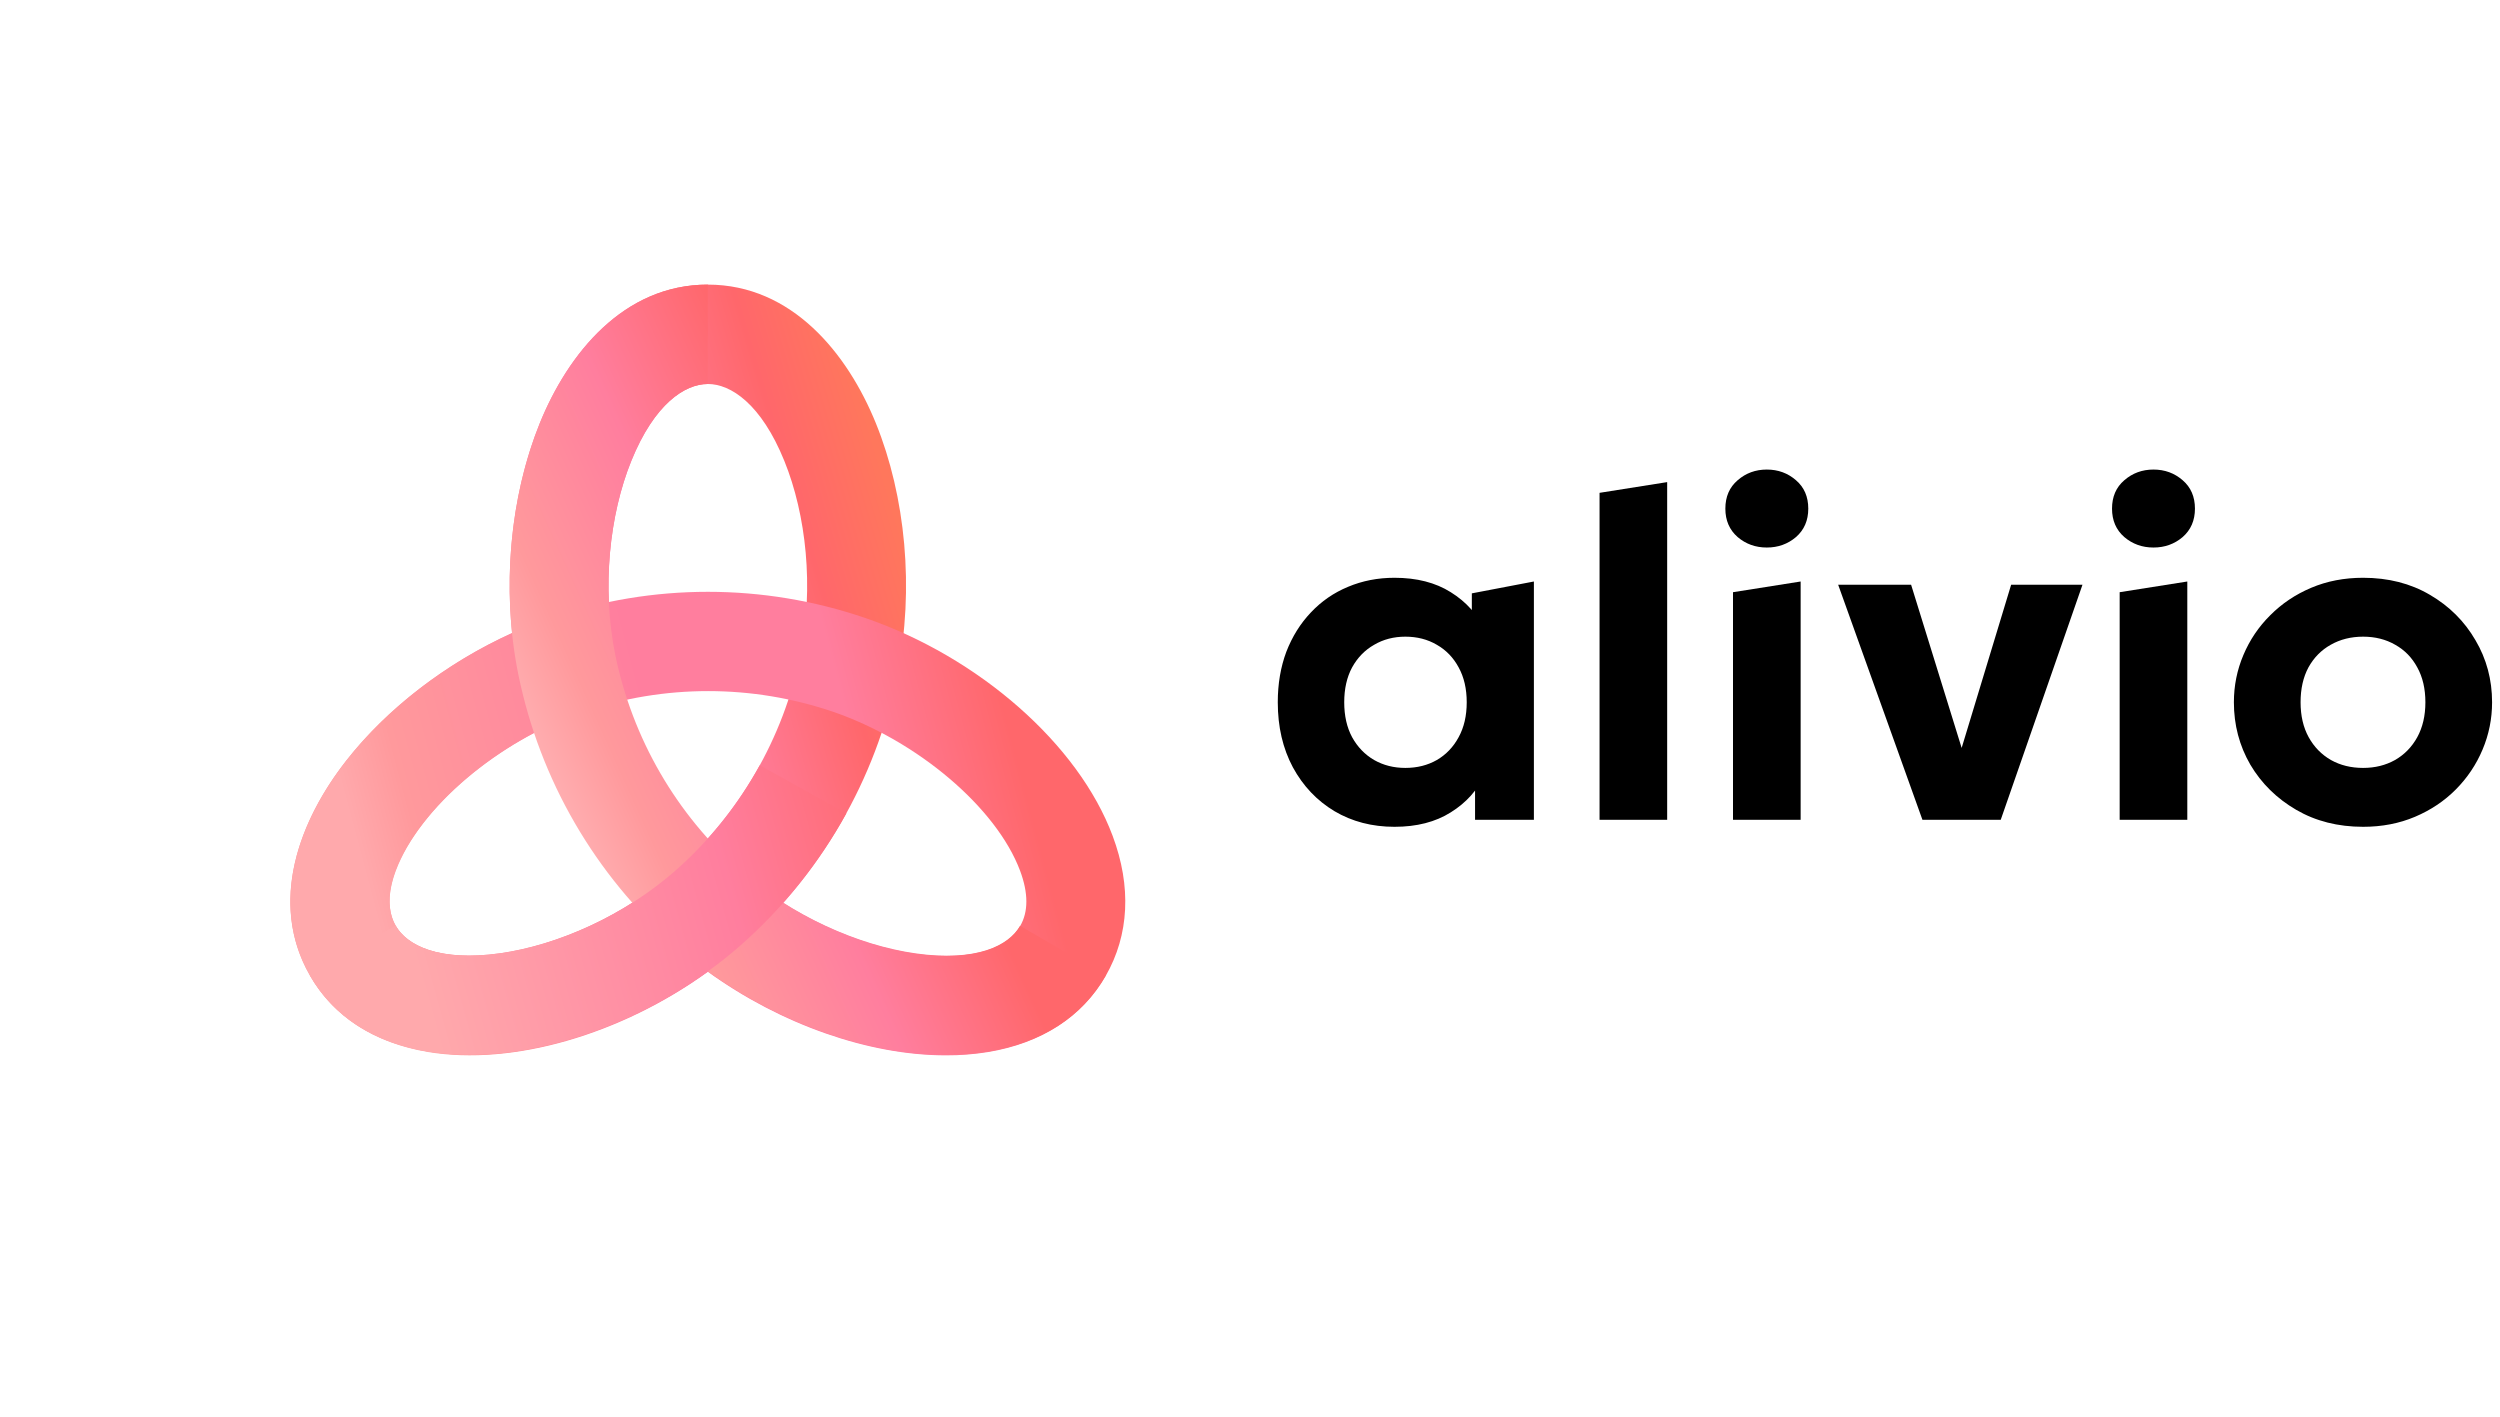
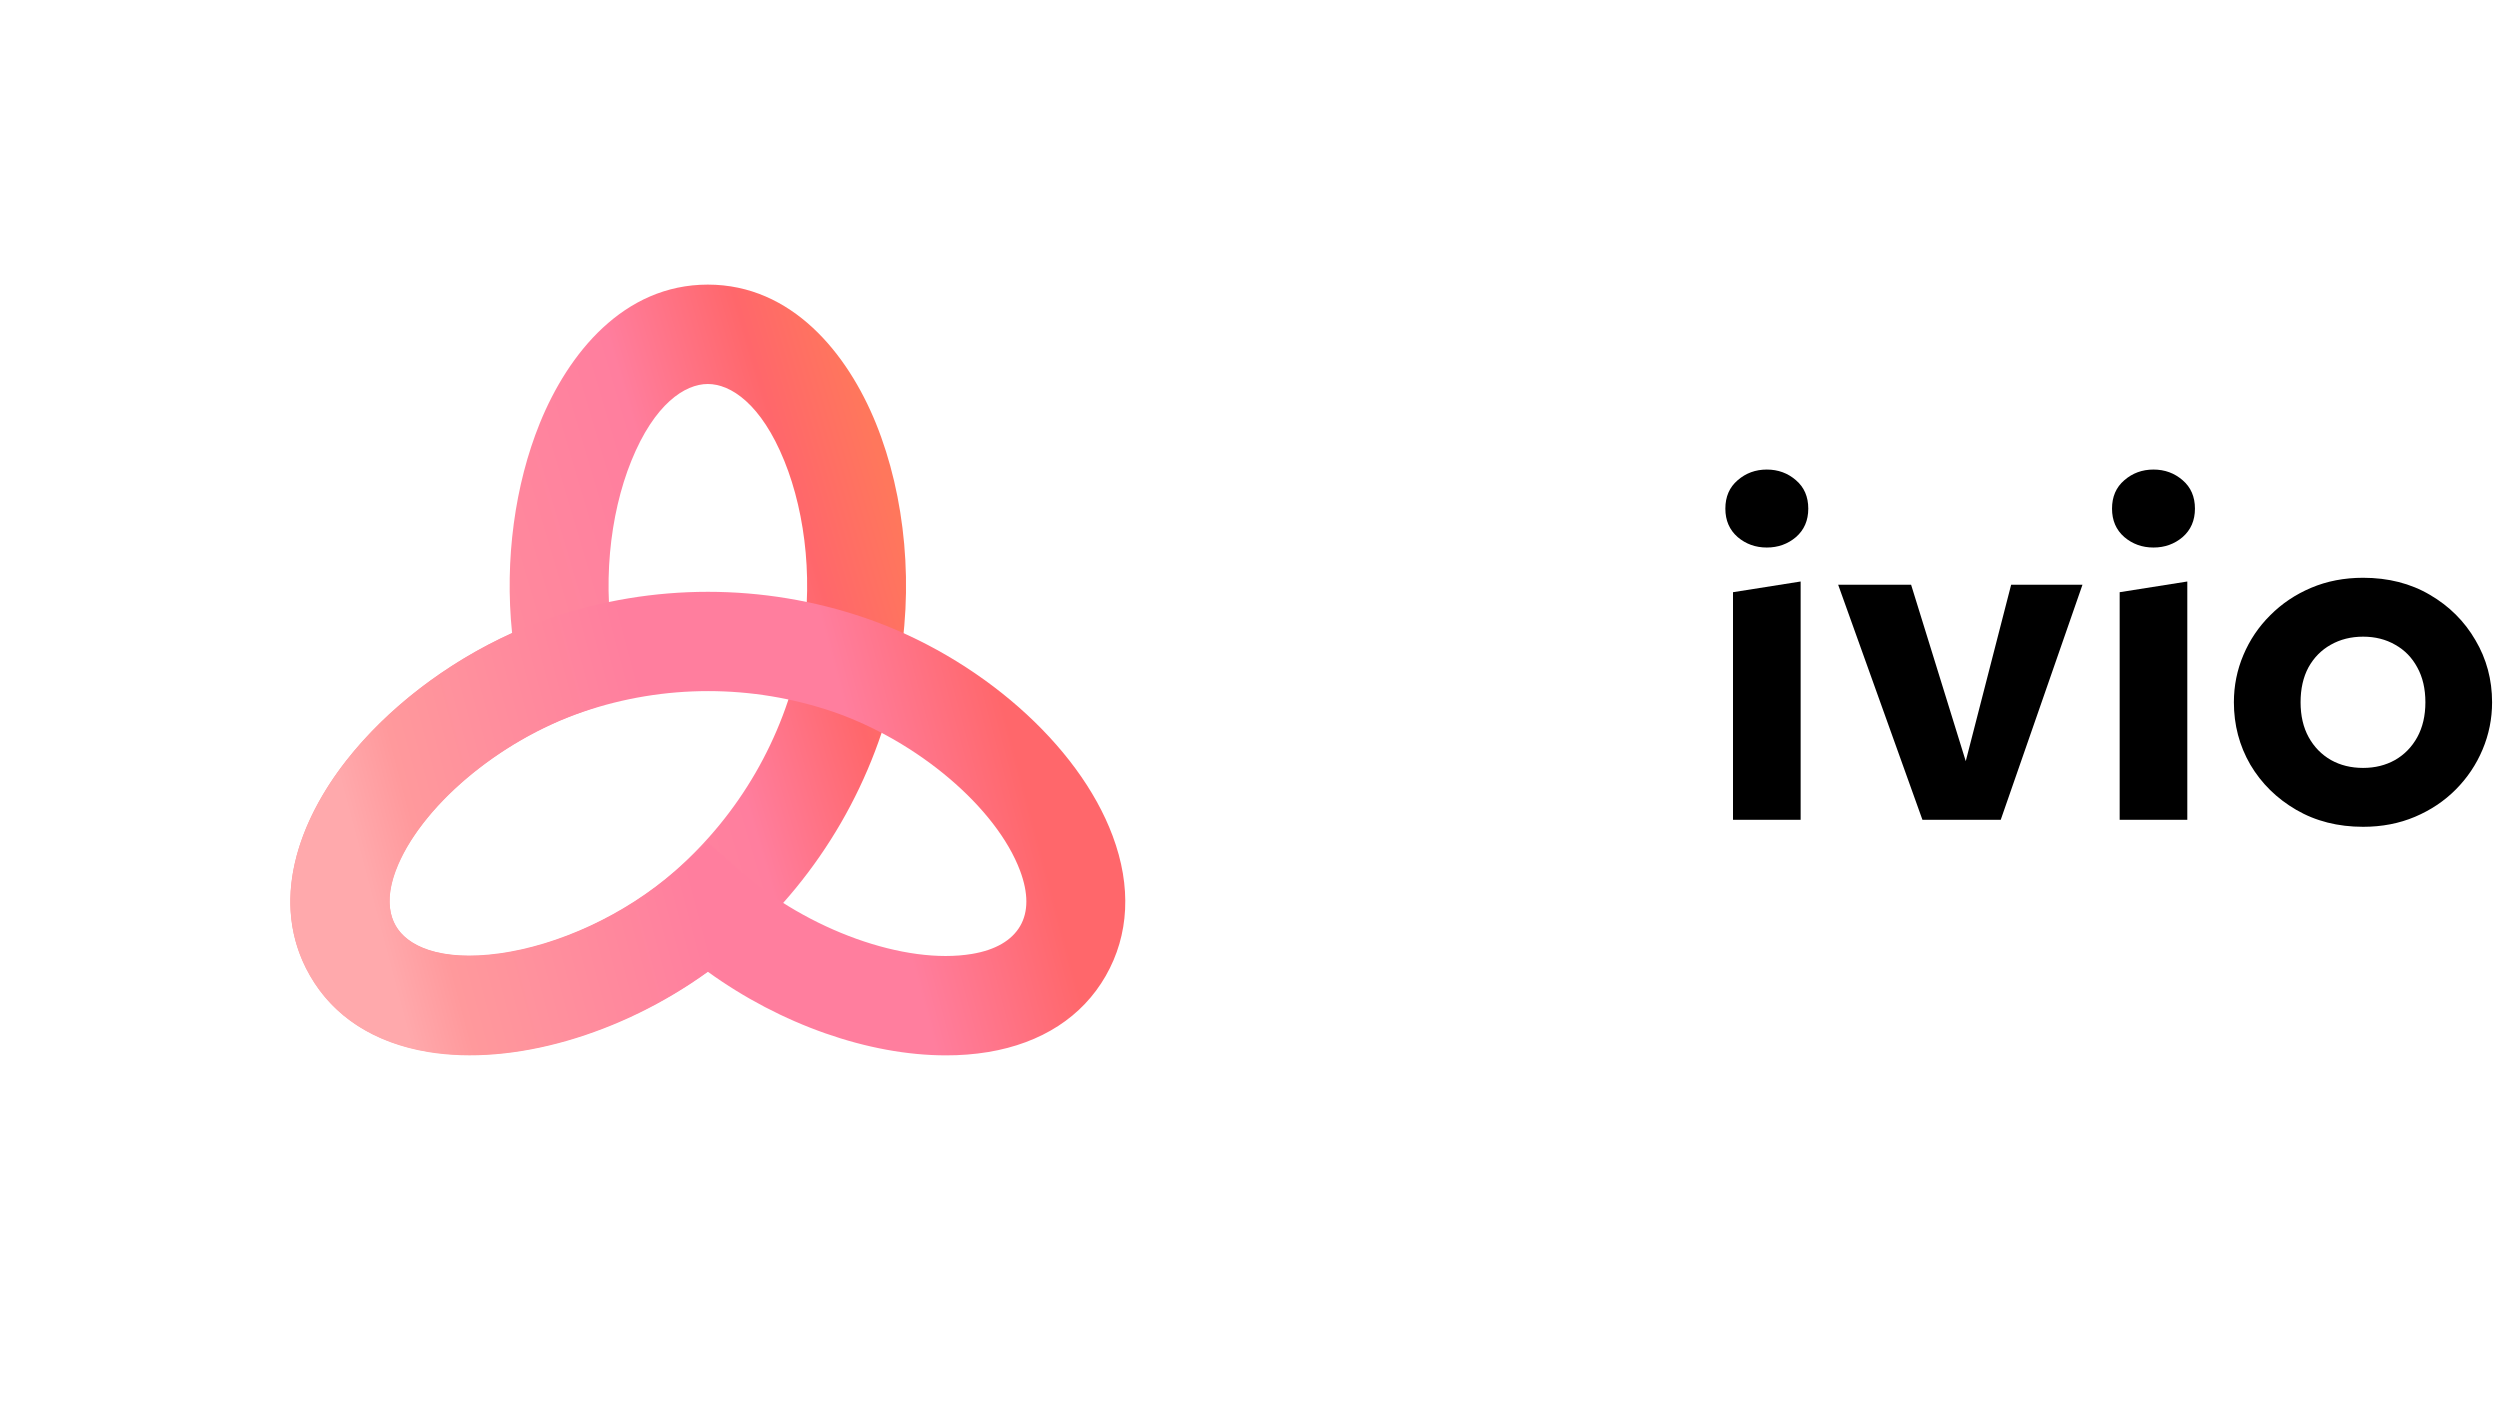
<svg xmlns="http://www.w3.org/2000/svg" fill="none" height="100%" overflow="visible" preserveAspectRatio="none" style="display: block;" viewBox="0 0 90 51" width="100%">
  <g id="alivio-menu-logo-1 1">
    <path clip-rule="evenodd" d="M22.729 16.589C21.939 18.537 21.662 21.15 22.151 23.569L22.463 25.112L20.98 25.619C18.674 26.408 16.556 27.945 15.263 29.593C13.901 31.331 13.834 32.617 14.241 33.323C14.65 34.035 15.808 34.627 17.998 34.319C20.077 34.027 22.471 32.961 24.311 31.346C26.616 29.316 28.198 26.584 28.815 23.567C29.304 21.149 29.026 18.537 28.235 16.59C27.403 14.539 26.307 13.824 25.481 13.824C24.656 13.824 23.561 14.538 22.729 16.589ZM19.432 15.239C20.453 12.722 22.452 10.246 25.481 10.246C28.51 10.246 30.51 12.722 31.532 15.238C32.595 17.858 32.929 21.19 32.303 24.282L32.303 24.284L32.302 24.285C31.529 28.068 29.546 31.493 26.656 34.038L26.655 34.039L26.654 34.04C24.308 36.099 21.275 37.472 18.491 37.863C15.819 38.238 12.678 37.755 11.159 35.114C9.636 32.467 10.803 29.502 12.467 27.379C13.921 25.524 16.055 23.866 18.435 22.787C18.162 20.145 18.54 17.44 19.432 15.239Z" fill="url(#paint0_linear_0_689)" fill-rule="evenodd" id="Vector" />
    <path d="M34.05 37.993C31.28 37.993 28.107 36.882 25.484 34.984C22.366 37.24 18.47 38.383 15.398 37.871C13.473 37.546 12 36.599 11.157 35.123C10.314 33.659 10.229 31.915 10.91 30.092C12.141 26.802 15.727 23.647 19.835 22.242C23.499 20.993 27.47 20.993 31.133 22.242C35.24 23.647 38.826 26.796 40.055 30.091C40.738 31.915 40.651 33.657 39.806 35.132C38.962 36.607 37.495 37.554 35.572 37.874C35.069 37.956 34.56 37.995 34.05 37.993ZM25.484 30.328L26.654 31.356C29.081 33.486 32.588 34.742 34.987 34.342C35.839 34.2 36.423 33.854 36.724 33.34C37.025 32.826 37.023 32.15 36.724 31.349C35.874 29.081 33.041 26.674 29.994 25.625C27.074 24.631 23.91 24.631 20.991 25.625C17.934 26.671 15.099 29.078 14.249 31.348C13.952 32.146 13.952 32.812 14.249 33.33C14.55 33.857 15.136 34.196 15.991 34.339C18.39 34.739 21.894 33.483 24.321 31.353L25.484 30.328Z" fill="url(#paint1_linear_0_689)" id="Vector_2" />
-     <path clip-rule="evenodd" d="M22.727 16.589C21.937 18.537 21.66 21.149 22.148 23.567C22.766 26.584 24.347 29.316 26.652 31.346C28.493 32.961 30.888 34.029 32.967 34.322C35.159 34.631 36.315 34.04 36.723 33.33L39.805 35.12C38.286 37.762 35.143 38.242 32.472 37.865C29.688 37.473 26.655 36.099 24.31 34.04L24.309 34.039L24.308 34.038C21.418 31.493 19.434 28.068 18.661 24.285L18.661 24.284L18.66 24.282C18.035 21.19 18.368 17.858 19.43 15.239C20.451 12.722 22.45 10.246 25.479 10.246V13.824C24.654 13.824 23.558 14.538 22.727 16.589Z" fill="url(#paint2_linear_0_689)" fill-rule="evenodd" id="Vector_3" />
-     <path clip-rule="evenodd" d="M24.311 31.346C25.544 30.26 26.569 28.974 27.351 27.55L30.468 29.28C29.487 31.064 28.201 32.677 26.655 34.038L26.654 34.039L26.653 34.04C24.307 36.099 21.275 37.472 18.491 37.862C15.819 38.238 12.678 37.755 11.158 35.114L14.24 33.323C14.65 34.035 15.807 34.627 17.998 34.319C20.076 34.027 22.471 32.961 24.311 31.346Z" fill="url(#paint3_linear_0_689)" fill-rule="evenodd" id="Vector_4" />
    <path d="M85.072 29.765C84.166 29.765 83.363 29.561 82.662 29.153C81.962 28.745 81.412 28.204 81.012 27.528C80.617 26.846 80.42 26.098 80.42 25.282C80.42 24.685 80.534 24.118 80.762 23.581C80.99 23.04 81.312 22.562 81.729 22.149C82.145 21.73 82.637 21.4 83.204 21.16C83.771 20.92 84.394 20.8 85.072 20.8C85.977 20.8 86.778 21.004 87.472 21.411C88.173 21.819 88.72 22.364 89.115 23.045C89.515 23.721 89.715 24.467 89.715 25.282C89.715 25.874 89.601 26.441 89.373 26.983C89.145 27.525 88.823 28.005 88.406 28.424C87.995 28.838 87.506 29.164 86.939 29.405C86.372 29.645 85.75 29.765 85.072 29.765ZM85.072 27.645C85.499 27.645 85.883 27.55 86.222 27.36C86.561 27.165 86.828 26.891 87.022 26.539C87.217 26.182 87.314 25.763 87.314 25.282C87.314 24.796 87.217 24.378 87.022 24.026C86.833 23.674 86.569 23.403 86.23 23.213C85.891 23.017 85.505 22.92 85.072 22.92C84.638 22.92 84.249 23.017 83.904 23.213C83.566 23.403 83.299 23.674 83.104 24.026C82.915 24.378 82.821 24.796 82.821 25.282C82.821 25.768 82.918 26.187 83.112 26.539C83.307 26.891 83.574 27.165 83.913 27.36C84.252 27.55 84.638 27.645 85.072 27.645Z" fill="black" id="Vector_5" />
    <path d="M76.308 29.514V21.319L78.743 20.934V29.514H76.308ZM77.525 19.711C77.12 19.711 76.77 19.585 76.475 19.334C76.18 19.077 76.033 18.736 76.033 18.311C76.033 17.881 76.18 17.541 76.475 17.289C76.77 17.032 77.12 16.904 77.525 16.904C77.931 16.904 78.281 17.032 78.576 17.289C78.87 17.541 79.018 17.881 79.018 18.311C79.018 18.736 78.87 19.077 78.576 19.334C78.281 19.585 77.931 19.711 77.525 19.711Z" fill="black" id="Vector_6" />
-     <path d="M69.208 29.514L66.174 21.051H68.8L70.767 27.402H70.475L72.401 21.051H74.969L72.026 29.514H69.208Z" fill="black" id="Vector_7" />
+     <path d="M69.208 29.514L66.174 21.051H68.8L70.767 27.402L72.401 21.051H74.969L72.026 29.514H69.208Z" fill="black" id="Vector_7" />
    <path d="M62.388 29.514V21.319L64.823 20.934V29.514H62.388ZM63.605 19.711C63.2 19.711 62.85 19.585 62.555 19.334C62.261 19.077 62.113 18.736 62.113 18.311C62.113 17.881 62.261 17.541 62.555 17.289C62.85 17.032 63.2 16.904 63.605 16.904C64.011 16.904 64.361 17.032 64.656 17.289C64.95 17.541 65.098 17.881 65.098 18.311C65.098 18.736 64.95 19.077 64.656 19.334C64.361 19.585 64.011 19.711 63.605 19.711Z" fill="black" id="Vector_8" />
-     <path d="M57.584 29.514V17.742L60.018 17.356V29.514H57.584Z" fill="black" id="Vector_9" />
-     <path d="M50.202 29.765C49.396 29.765 48.676 29.578 48.042 29.203C47.409 28.824 46.909 28.296 46.542 27.62C46.181 26.944 46 26.165 46 25.282C46 24.618 46.103 24.012 46.308 23.464C46.52 22.917 46.814 22.445 47.192 22.048C47.57 21.646 48.015 21.339 48.526 21.127C49.043 20.909 49.601 20.8 50.202 20.8C51.002 20.8 51.677 20.973 52.227 21.319C52.783 21.666 53.189 22.118 53.444 22.677L52.986 23.238V21.361L55.22 20.934V29.514H53.102V27.36L53.444 27.888C53.189 28.447 52.783 28.899 52.227 29.245C51.677 29.592 51.002 29.765 50.202 29.765ZM50.593 27.645C51.016 27.645 51.394 27.55 51.727 27.36C52.06 27.165 52.322 26.891 52.511 26.539C52.705 26.187 52.802 25.768 52.802 25.282C52.802 24.796 52.705 24.378 52.511 24.026C52.322 23.674 52.06 23.403 51.727 23.213C51.394 23.017 51.016 22.92 50.593 22.92C50.176 22.92 49.801 23.017 49.468 23.213C49.134 23.403 48.87 23.674 48.676 24.026C48.487 24.378 48.392 24.796 48.392 25.282C48.392 25.768 48.487 26.187 48.676 26.539C48.87 26.891 49.134 27.165 49.468 27.36C49.801 27.55 50.176 27.645 50.593 27.645Z" fill="black" id="Vector_10" />
  </g>
  <defs>
    <linearGradient gradientUnits="userSpaceOnUse" id="paint0_linear_0_689" x1="11.868" x2="33.953" y1="30.807" y2="24.248">
      <stop stop-color="#FF999C" />
      <stop offset="0.647" stop-color="#FF7E9E" />
      <stop offset="0.856" stop-color="#FF676B" />
      <stop offset="1" stop-color="#FF775C" />
    </linearGradient>
    <linearGradient gradientUnits="userSpaceOnUse" id="paint1_linear_0_689" x1="13.655" x2="36.622" y1="33.422" y2="27.302">
      <stop stop-color="#FFA9AC" />
      <stop offset="0.091" stop-color="#FF999C" />
      <stop offset="0.479" stop-color="#FF7E9E" />
      <stop offset="0.766" stop-color="#FF7E9E" />
      <stop offset="1" stop-color="#FF676B" />
    </linearGradient>
    <linearGradient gradientUnits="userSpaceOnUse" id="paint2_linear_0_689" x1="19.718" x2="32.263" y1="30.809" y2="25.109">
      <stop stop-color="#FFB8BA" />
      <stop offset="0.267" stop-color="#FF999C" />
      <stop offset="0.634" stop-color="#FF7E9E" />
      <stop offset="1" stop-color="#FF676B" />
    </linearGradient>
    <linearGradient gradientUnits="userSpaceOnUse" id="paint3_linear_0_689" x1="14.679" x2="32.325" y1="33.679" y2="28.773">
      <stop stop-color="#FFA9AC" />
      <stop offset="0.634" stop-color="#FF7E9E" />
      <stop offset="1" stop-color="#FF676B" />
    </linearGradient>
  </defs>
</svg>